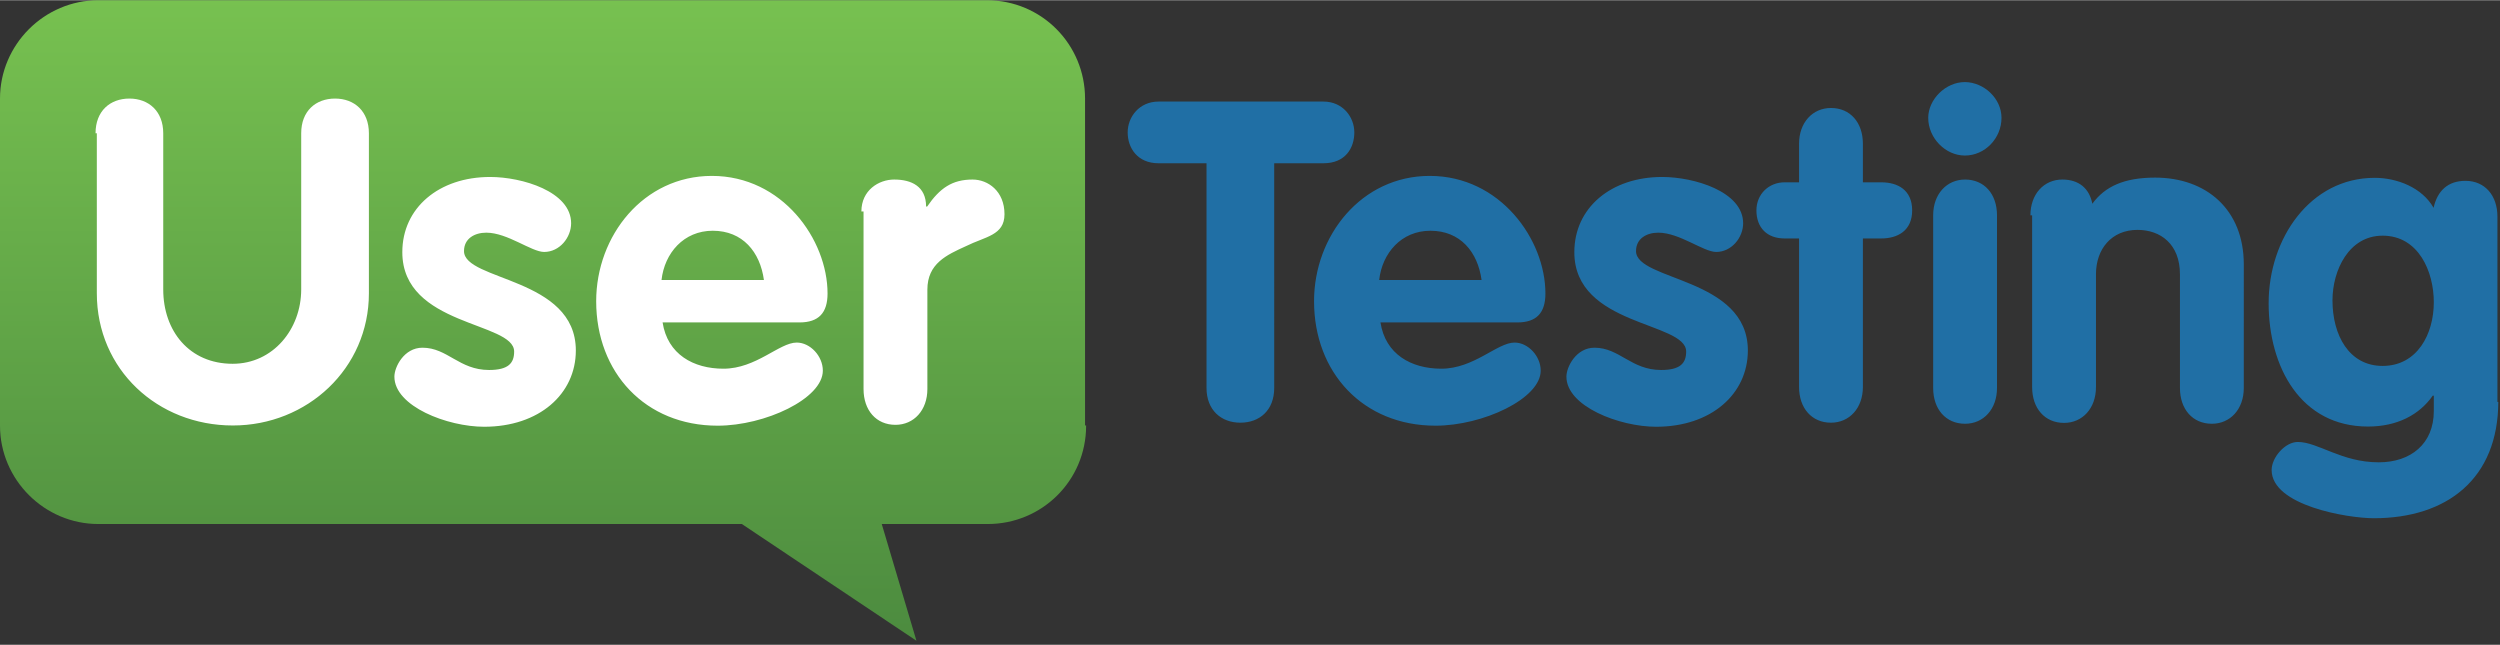
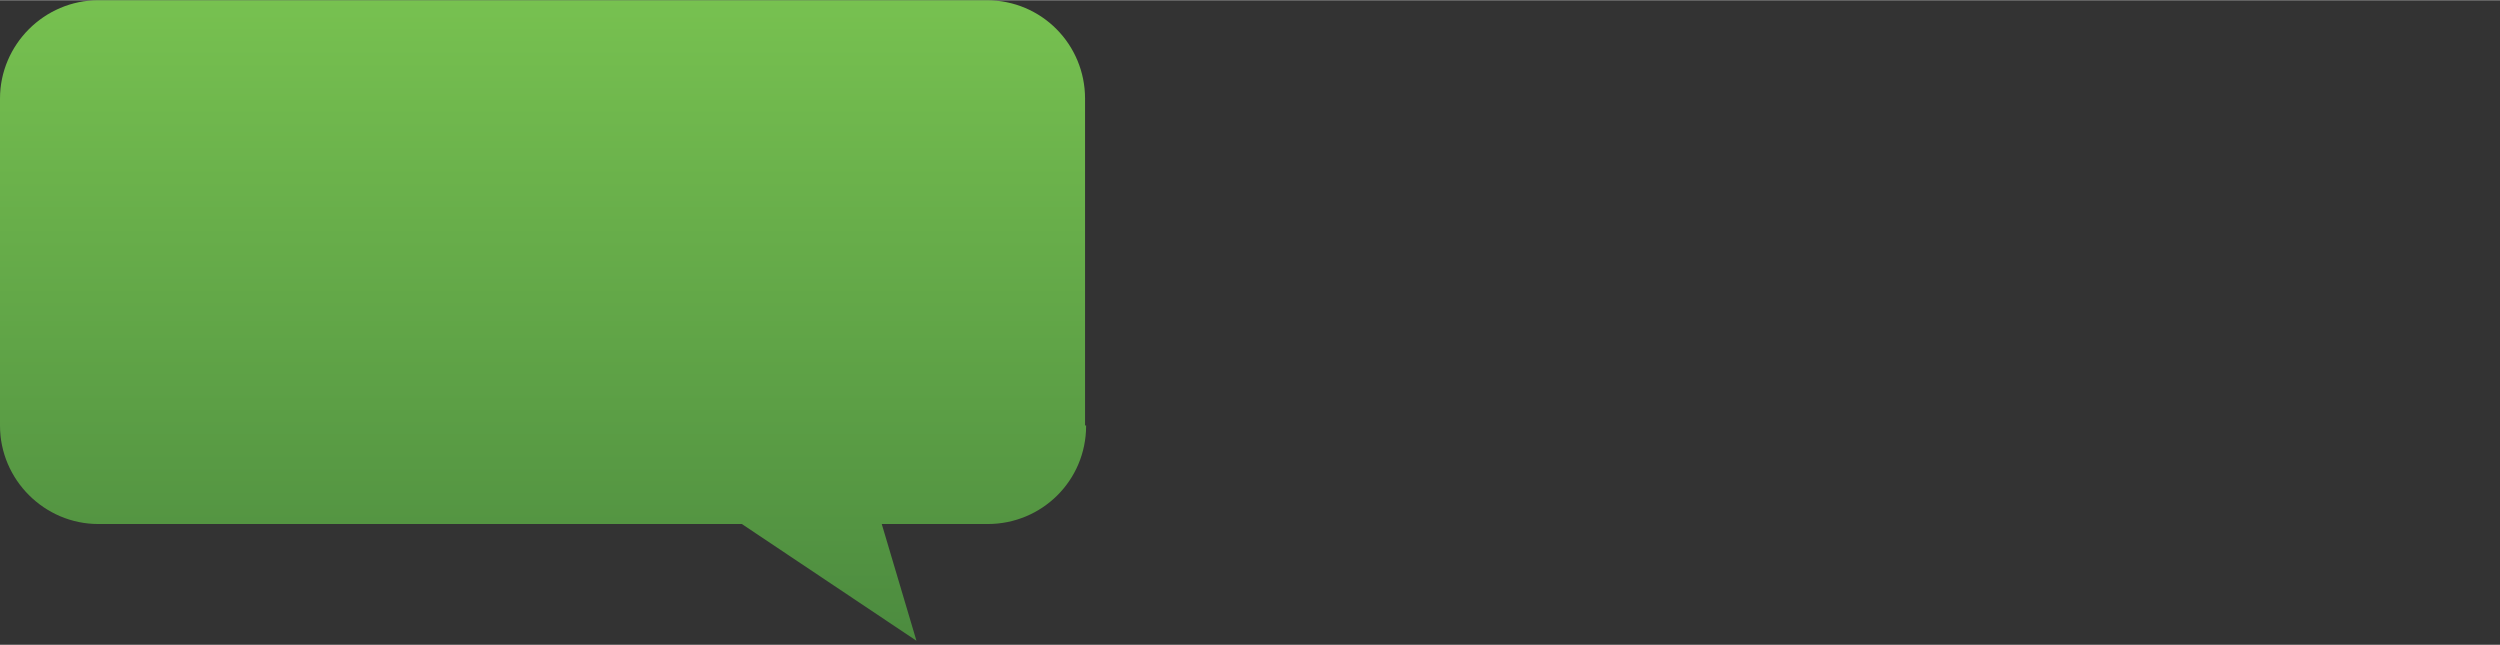
<svg xmlns="http://www.w3.org/2000/svg" width="2500" height="645" viewBox="0 0 512 132" preserveAspectRatio="xMidYMid">
  <rect x="0" y="0" width="512" height="132" fill="#333333" stroke="none" />
  <defs>
    <linearGradient x1="50.002%" y1=".002%" x2="50.002%" y2="99.998%" id="a">
      <stop stop-color="#77C150" offset="0%" />
      <stop stop-color="#4C8B3F" offset="100%" />
    </linearGradient>
  </defs>
  <path d="M222.437 87.132c0 11.276-9.082 20.138-20.138 20.138h-21.717l7.107 23.91-35.756-23.91H20.138C9.082 107.27 0 98.188 0 87.132V20.138C0 9.082 9.082 0 20.138 0H202.08c11.275 0 20.138 9.082 20.138 20.138v66.95h.219v.044z" fill="url(#a)" />
-   <path d="M19.567 27.245c0-4.563 2.984-7.107 6.932-7.107 3.949 0 6.932 2.588 6.932 7.107V59.23c0 8.511 5.353 15.224 14.215 15.224 8.292 0 14.04-7.108 14.04-15.224V27.245c0-4.563 2.983-7.107 6.932-7.107 3.948 0 6.932 2.588 6.932 7.107V60.02c0 15.399-12.636 27.07-27.86 27.07-15.4 0-27.86-11.452-27.86-27.07V27.245h-.263zM111.438 51.551c-2.589 0-7.502-3.949-11.846-3.949-2.369 0-4.563 1.185-4.563 3.773 0 6.143 22.902 5.353 22.902 20.358 0 8.906-7.502 15.618-18.778 15.618-7.502 0-18.382-4.167-18.382-10.266 0-1.974 1.974-5.923 5.747-5.923 5.133 0 7.502 4.563 13.644 4.563 3.95 0 5.134-1.404 5.134-3.773 0-6.142-22.902-5.133-22.902-20.357 0-9.082 7.502-15.4 17.988-15.4 6.537 0 16.584 2.984 16.584 9.477 0 2.94-2.37 5.879-5.528 5.879zM135.7 65.985c1.009 6.537 6.317 9.477 12.46 9.477 6.712 0 11.45-5.353 15.004-5.353 2.764 0 5.353 2.764 5.353 5.748 0 5.747-11.846 11.275-21.542 11.275-14.829 0-24.876-10.88-24.876-25.49 0-13.425 9.696-25.666 23.692-25.666 14.434 0 23.691 13.03 23.691 24.086 0 3.949-1.799 5.923-5.747 5.923H135.7zm20.752-8.687c-.79-5.747-4.344-10.09-10.486-10.09-5.923 0-9.871 4.562-10.486 10.09h20.972zM176.414 43.259c0-4.343 3.554-6.537 6.713-6.537 3.553 0 6.537 1.404 6.537 5.528h.22c2.588-3.773 5.132-5.528 9.3-5.528 3.16 0 6.537 2.369 6.537 7.107 0 4.344-3.948 4.563-7.897 6.537-3.948 1.8-7.897 3.554-7.897 8.907V79.63c0 4.343-2.764 7.327-6.537 7.327-3.949 0-6.537-2.984-6.537-7.327V43.259h-.439z" fill="#FFF" />
  <g fill="#206FA5">
-     <path d="M247.357 33.387h-10.09c-4.344 0-6.319-3.158-6.319-6.317 0-3.16 2.37-6.318 6.318-6.318h33.783c3.948 0 6.317 3.159 6.317 6.318s-1.799 6.317-6.317 6.317h-10.091V79.41c0 4.563-2.984 7.108-6.932 7.108-3.949 0-6.932-2.589-6.932-7.108V33.387h.263zM282.719 65.985c1.009 6.537 6.318 9.477 12.46 9.477 6.712 0 11.45-5.353 15.004-5.353 2.764 0 5.353 2.764 5.353 5.748 0 5.747-11.846 11.275-21.542 11.275-14.829 0-24.876-10.88-24.876-25.49 0-13.425 9.696-25.666 23.692-25.666 14.434 0 23.691 13.03 23.691 24.086 0 3.949-1.799 5.923-5.747 5.923h-28.035zm20.708-8.687c-.79-5.747-4.344-10.09-10.486-10.09-5.923 0-9.871 4.562-10.485 10.09h20.97zM351.468 51.551c-2.588 0-7.502-3.949-11.846-3.949-2.369 0-4.563 1.185-4.563 3.773 0 6.143 22.902 5.353 22.902 20.358 0 8.906-7.502 15.618-18.777 15.618-7.503 0-18.383-4.167-18.383-10.266 0-1.974 1.974-5.923 5.747-5.923 5.133 0 7.502 4.563 13.645 4.563 3.948 0 5.133-1.404 5.133-3.773 0-6.142-22.902-5.133-22.902-20.357 0-9.082 7.502-15.4 17.988-15.4 6.537 0 16.584 2.984 16.584 9.477 0 2.94-2.37 5.879-5.528 5.879zM368.447 48.787h-2.983c-3.554 0-5.748-2.194-5.748-5.747 0-3.379 2.589-5.748 5.748-5.748h2.983v-7.897c0-4.343 2.764-7.327 6.537-7.327 3.949 0 6.537 2.984 6.537 7.327v7.897h3.773c3.378 0 6.318 1.58 6.318 5.748s-2.983 5.747-6.318 5.747h-3.773v30.404c0 4.344-2.764 7.327-6.537 7.327-3.949 0-6.537-2.983-6.537-7.327V48.787zM409.907 24.086c0 4.168-3.378 7.722-7.502 7.722-3.949 0-7.503-3.554-7.503-7.722 0-3.773 3.554-7.326 7.503-7.326 3.948.043 7.502 3.378 7.502 7.326zM395.912 44.05c0-4.344 2.764-7.327 6.537-7.327 3.948 0 6.537 2.983 6.537 7.327V79.41c0 4.344-2.764 7.327-6.537 7.327-3.949 0-6.537-2.983-6.537-7.327V44.05zM415.83 44.049c0-4.344 2.764-7.327 6.537-7.327 3.378 0 5.528 1.799 6.142 4.958 2.589-3.554 6.537-5.353 12.855-5.353 10.486 0 18.164 6.537 18.164 17.769V79.41c0 4.344-2.764 7.327-6.537 7.327-3.949 0-6.538-2.983-6.538-7.327V56.114c0-6.142-3.948-9.082-8.686-9.082-5.353 0-8.512 3.949-8.512 9.082v23.121c0 4.343-2.764 7.327-6.537 7.327-3.949 0-6.537-2.984-6.537-7.327V44.049h-.351zM511.649 82.174c0 15.795-10.486 23.911-25.49 23.911-5.353 0-20.928-2.588-20.928-9.871 0-2.589 2.764-5.748 5.353-5.748 4.168 0 8.906 4.168 16.584 4.168 6.537 0 11.275-3.773 11.275-10.485v-3.16h-.22c-2.763 3.95-7.326 6.319-13.249 6.319-13.82 0-20.357-12.241-20.357-25.271 0-13.25 8.511-25.666 21.717-25.666 4.563 0 9.696 1.974 12.065 6.142.79-3.554 2.984-5.528 6.537-5.528 3.949 0 6.538 2.983 6.538 7.327v37.95h.175v-.088zm-23.692-33.957c-6.931 0-10.266 7.107-10.266 13.25 0 7.107 3.378 13.425 10.266 13.425 7.108 0 10.486-6.538 10.486-13.03 0-6.362-3.159-13.645-10.486-13.645z" />
-   </g>
+     </g>
</svg>